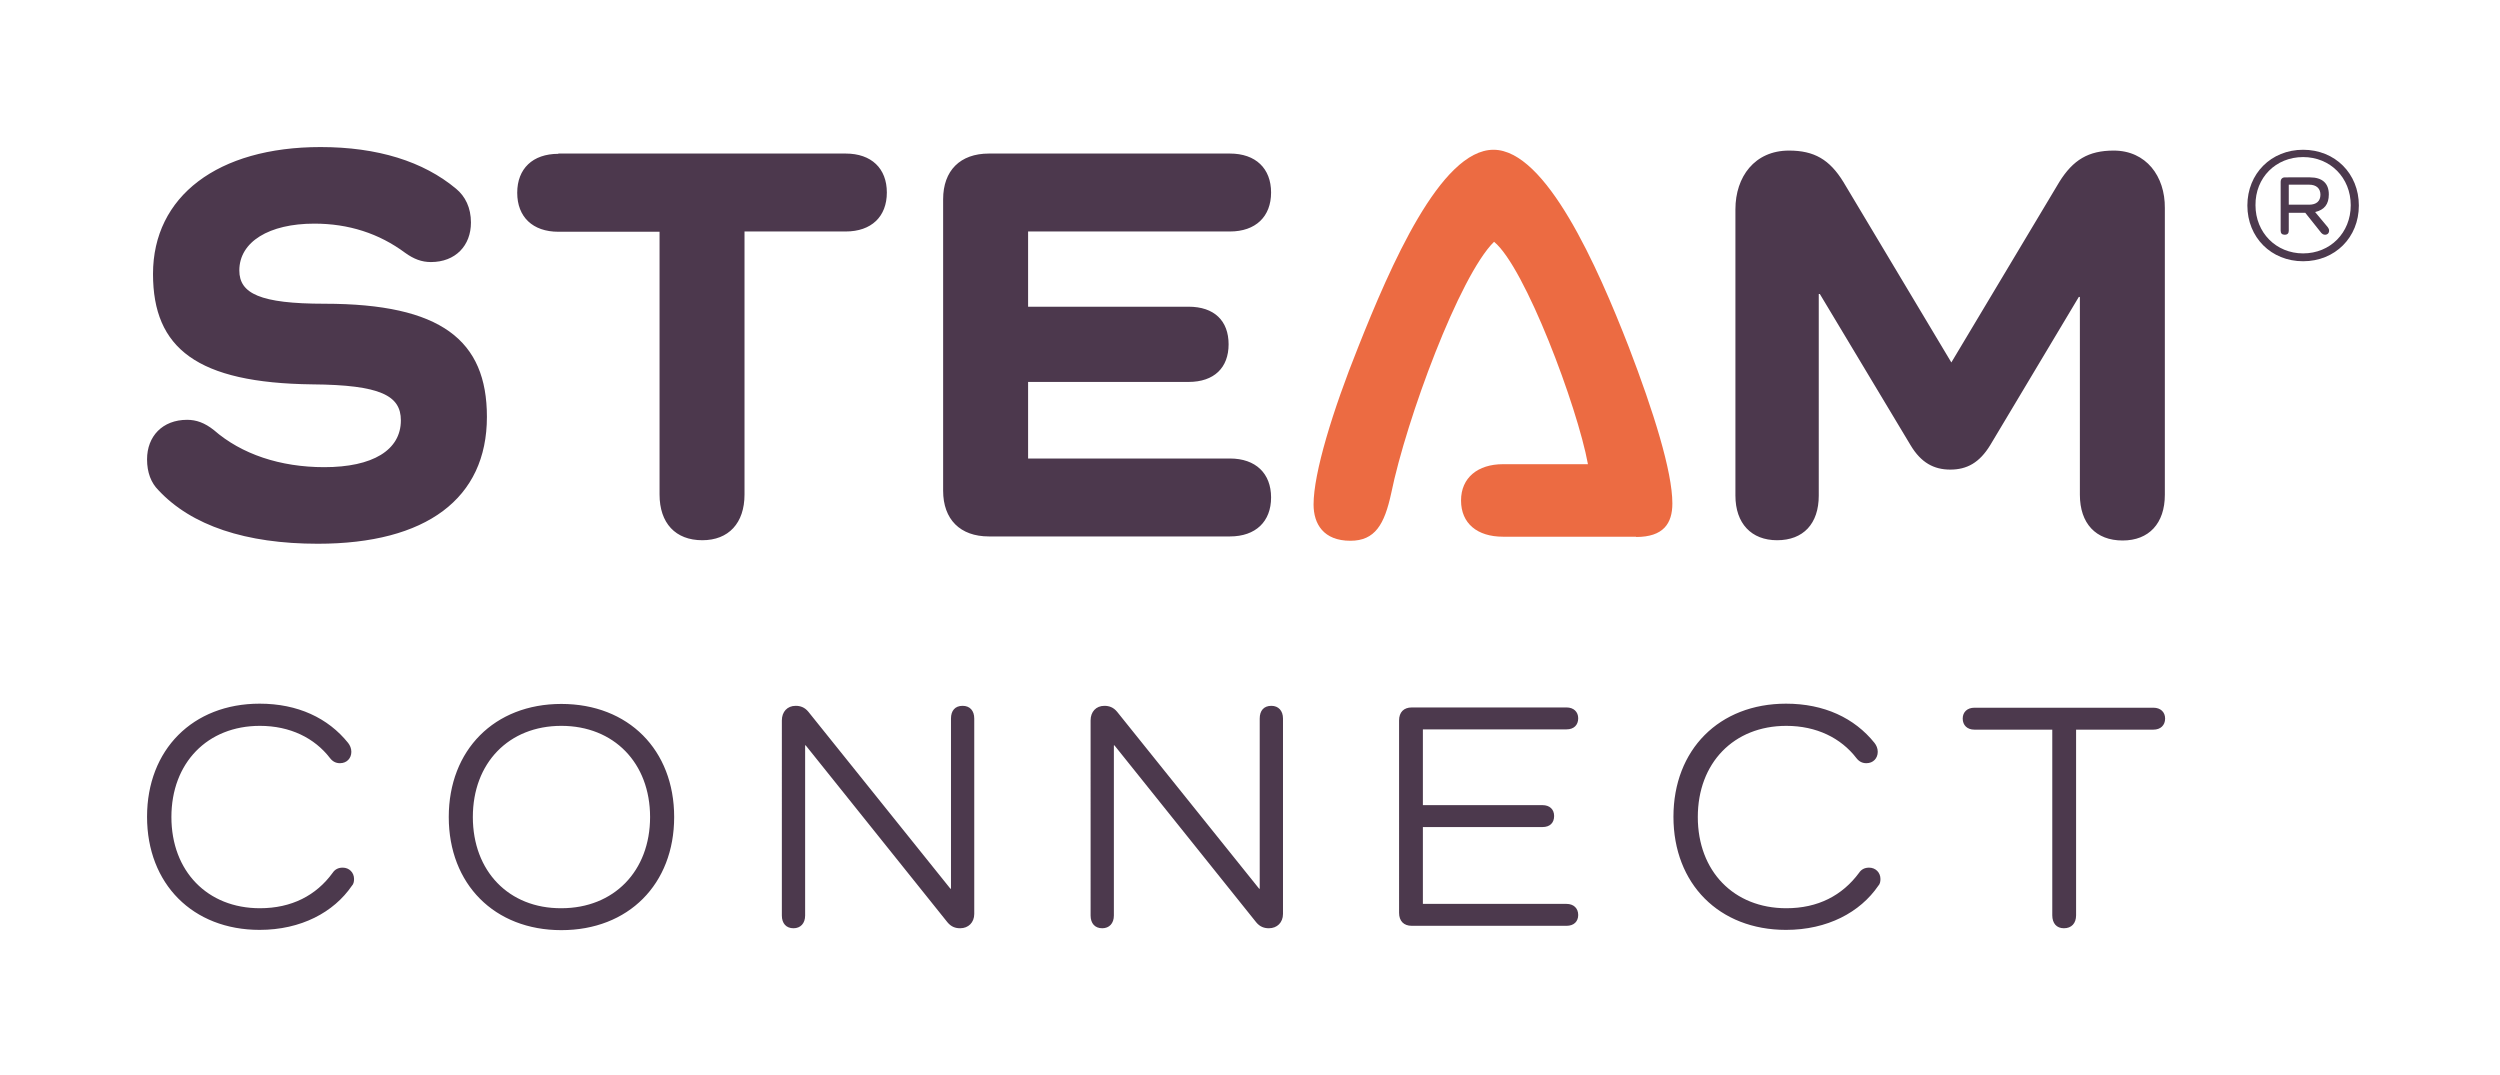
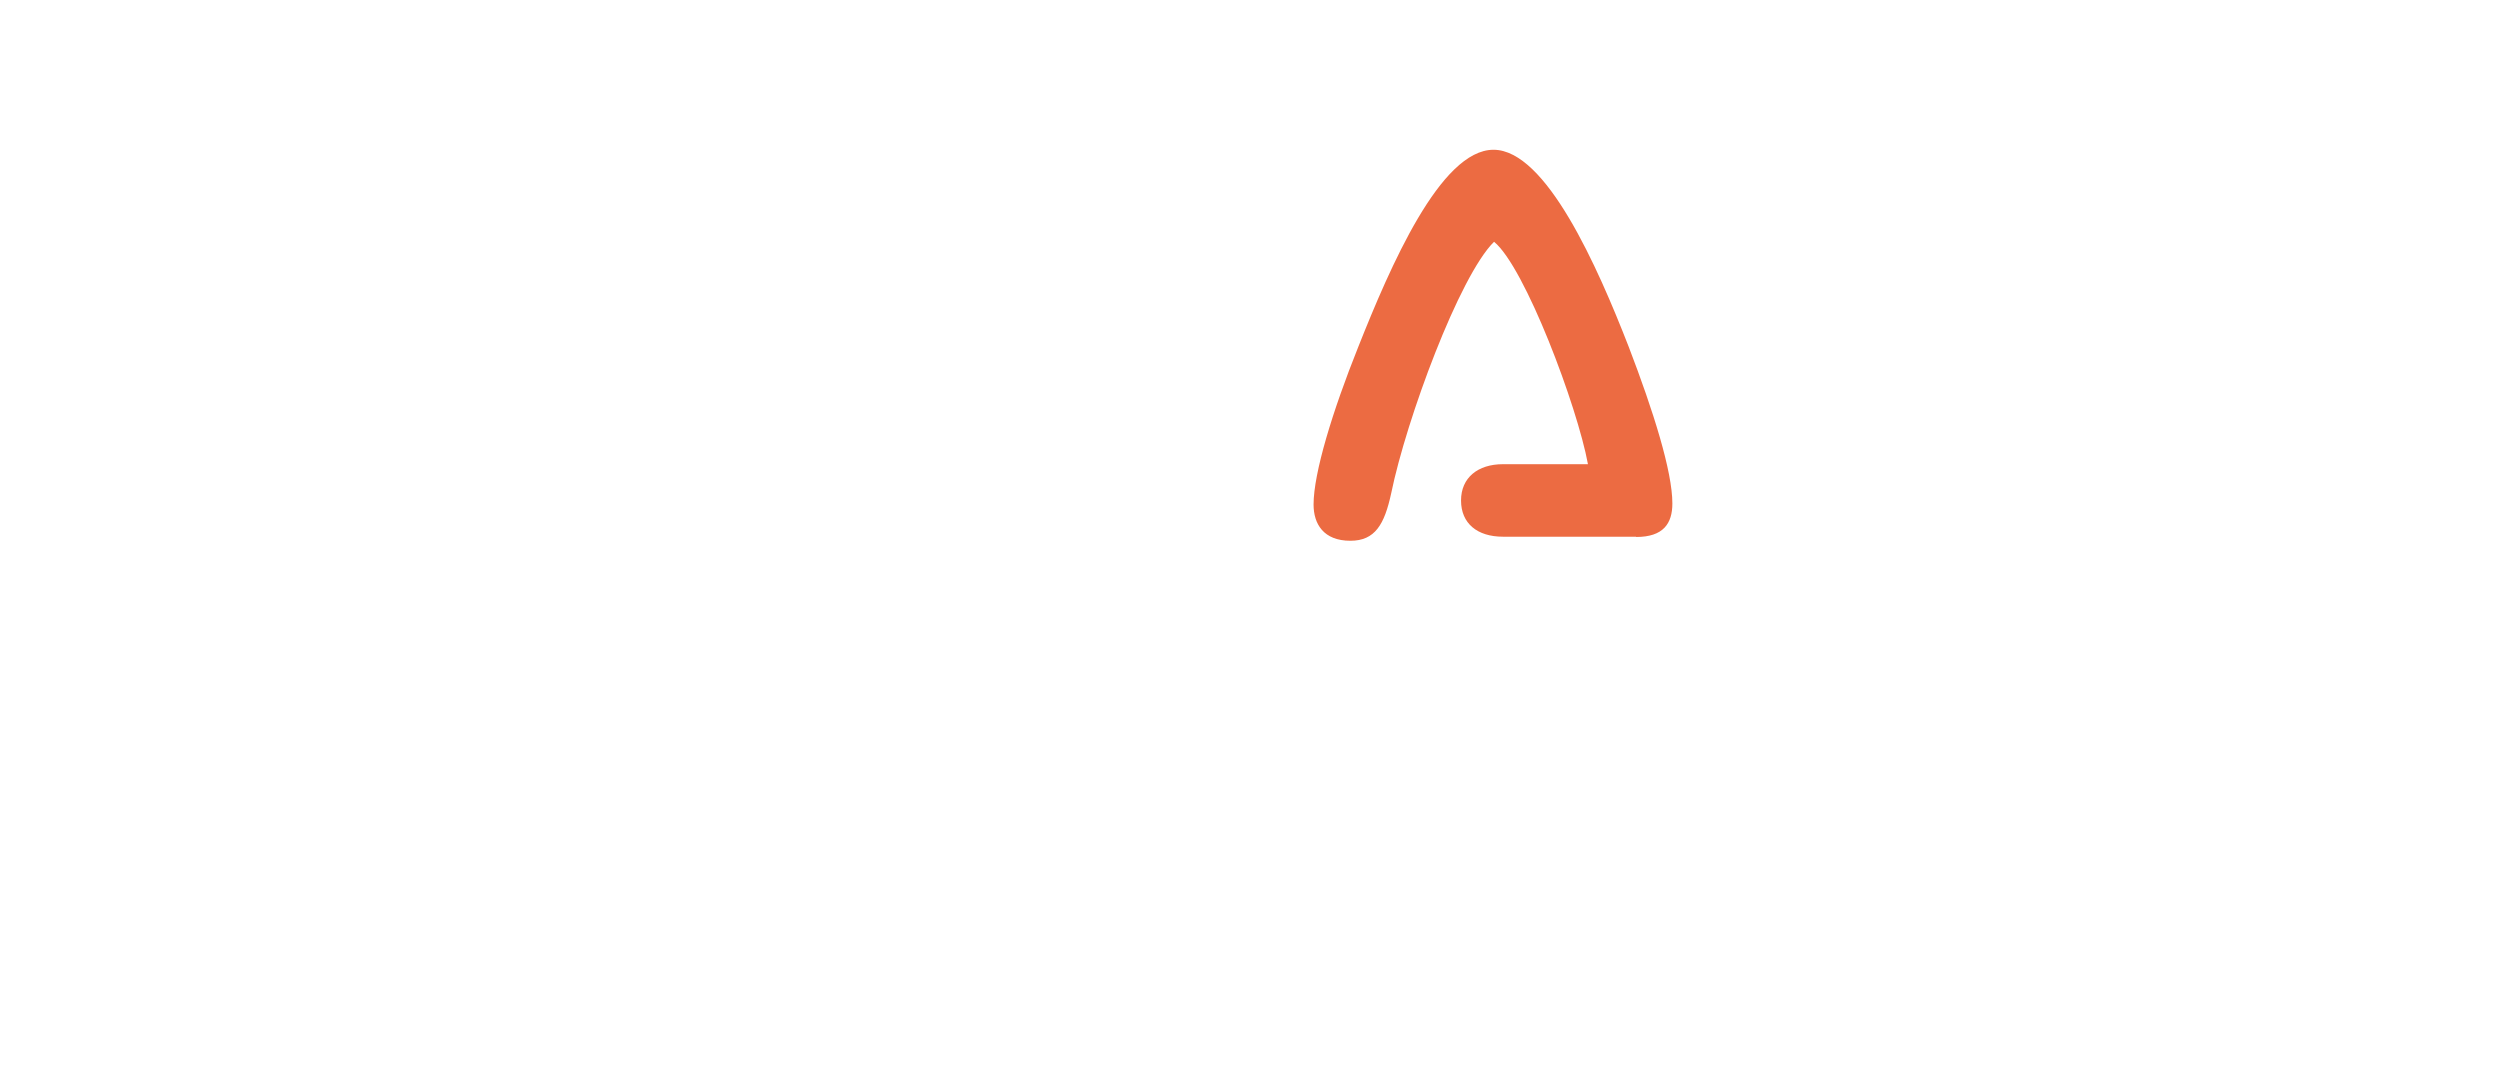
<svg xmlns="http://www.w3.org/2000/svg" xmlns:ns1="http://sodipodi.sourceforge.net/DTD/sodipodi-0.dtd" xmlns:ns2="http://www.inkscape.org/namespaces/inkscape" version="1.1" id="Laag_1" x="0px" y="0px" viewBox="0 0 169.999 73.107" xml:space="preserve" ns1:docname="steam-connect-2.svg" width="169.999" height="73.107" ns2:version="1.0.2 (e86c8708, 2021-01-15)">
  <defs id="defs25" />
  <ns1:namedview pagecolor="#ffffff" bordercolor="#666666" borderopacity="1" objecttolerance="10" gridtolerance="10" guidetolerance="10" ns2:pageopacity="0" ns2:pageshadow="2" ns2:window-width="1920" ns2:window-height="1147" id="namedview23" showgrid="false" ns2:zoom="0.91532061" ns2:cx="116.32989" ns2:cy="123.25216" ns2:window-x="0" ns2:window-y="25" ns2:window-maximized="0" ns2:current-layer="g20" fit-margin-top="0" fit-margin-left="0" fit-margin-right="0" fit-margin-bottom="0" />
  <style type="text/css" id="style10">
	.st0{fill:#EC6B42;}
	.st1{fill:#4C384D;}
	.st2{fill:#4C394D;}
</style>
  <g id="g20" transform="translate(-288.993,-21.098)">
    <g id="g95" transform="matrix(0.184,0,0,0.184,299.011,31.098)">
      <path class="st0" d="m 550.2,144.1 c 10.1,0 13.4,-5 13.4,-12.4 0,-11.8 -7,-34.1 -16.1,-57.8 C 535.9,44.1 516.9,1 497.5,1 477.9,1 459.3,44.2 447.5,73.9 438,97.6 431,120.5 431,132.1 c 0,7.2 3.7,13.4 13.6,13.4 9.1,0 12.6,-6 15.1,-17.6 5.6,-27.3 25.2,-80.3 38,-92.9 11.4,9.3 30.8,60.9 34.7,82.2 H 501 c -9.3,0 -15.5,5 -15.5,13.4 0,8.5 6,13.4 15.5,13.4 h 49.2 z" id="path12" />
-       <path class="st1" d="m 726.7,1.3 c -9.3,0 -15,3.4 -20.1,11.6 L 666.7,79.6 626.8,12.9 C 621.7,4.6 616,1.3 606.7,1.3 594,1.3 586.9,11 586.9,23 v 105.8 c 0,10.3 5.9,16.5 15.4,16.5 9.7,0 15.4,-6.1 15.4,-16.5 V 54.3 h 0.4 l 33.6,56 c 3.8,6.3 8.5,8.9 14.6,8.9 6.1,0 10.8,-2.5 14.8,-9.1 l 32.7,-54.7 h 0.4 v 73.1 c 0,10.6 5.9,16.9 15.8,16.9 9.7,0 15.6,-6.3 15.6,-16.9 V 22.5 C 745.7,10.8 738.7,1.3 726.7,1.3 m -401.2,114 V 86.8 h 59.3 c 9.5,0 14.8,-5.3 14.8,-13.9 0,-8.7 -5.3,-13.9 -14.8,-13.9 H 325.5 V 31.2 h 74.6 c 9.5,0 15.2,-5.5 15.2,-14.4 0,-8.9 -5.7,-14.4 -15.2,-14.4 H 311 c -10.6,0 -16.9,6.3 -16.9,16.9 V 127 c 0,10.6 6.3,16.9 16.9,16.9 h 89.1 c 9.5,0 15.2,-5.5 15.2,-14.4 0,-8.9 -5.7,-14.4 -15.2,-14.4 H 325.5 Z M 151.9,2.5 c -9.5,0 -15.2,5.5 -15.2,14.4 0,8.9 5.7,14.4 15.2,14.4 h 37.4 v 97.1 c 0,10.6 5.9,16.9 15.8,16.9 9.7,0 15.6,-6.3 15.6,-16.9 V 31.2 h 37.4 c 9.5,0 15.2,-5.5 15.2,-14.4 0,-8.9 -5.7,-14.4 -15.2,-14.4 H 151.9 Z M 34,45.6 C 34,35 45,28.3 61.7,28.3 c 12.7,0 23.9,3.6 33.6,10.8 3.2,2.3 6.1,3.4 9.5,3.4 9.1,0 14.8,-6.1 14.8,-14.6 0,-5.5 -2.1,-9.7 -5.5,-12.5 C 102,5.3 85.1,0 64,0 26,0 2.1,18.2 2.1,46.9 c 0,27.5 16.3,40.3 58.9,40.8 25.3,0.2 32.7,4.2 32.7,13.3 0,11 -10.4,17.3 -28.3,17.3 -16.3,0 -30.6,-4.8 -40.8,-13.7 -3.4,-2.7 -6.5,-3.8 -9.9,-3.8 -9.1,0 -14.8,6.1 -14.8,14.6 0,4.9 1.5,8.7 4.2,11.4 12.2,13.1 32.3,19.8 58.9,19.8 40.1,0 62.5,-16.7 62.5,-46.9 0,-28.3 -16.9,-41.8 -60,-41.8 C 41.6,57.9 34,54.1 34,45.6" id="path14" />
-       <path class="st2" d="m 675.2,207.2 c -2.6,0 -4.3,1.6 -4.3,4 0,2.5 1.7,4.1 4.3,4.1 H 704 v 68.6 c 0,3 1.6,4.8 4.3,4.8 2.8,0 4.5,-1.8 4.5,-4.8 v -68.6 h 28.6 c 2.6,0 4.3,-1.6 4.3,-4.1 0,-2.4 -1.7,-4 -4.3,-4 z m -34.7,63.3 c 0,-2.4 -1.8,-4.2 -4.2,-4.2 -1.7,0 -2.9,0.7 -3.7,1.9 -6.2,8.4 -15.2,13.1 -26.9,13.1 -19.4,0 -32.7,-13.7 -32.7,-33.7 0,-20 13.3,-33.7 32.7,-33.7 11.2,0 20.2,4.5 25.9,11.9 1,1.3 2.2,1.9 3.7,1.9 2.5,0 4.2,-1.8 4.2,-4.2 0,-1.3 -0.5,-2.4 -1.2,-3.3 -7.4,-9.2 -18.6,-14.5 -32.7,-14.5 -24.7,0 -41.6,17 -41.6,41.8 0,24.8 16.9,41.8 41.6,41.8 15.3,0 27.4,-6.5 34.1,-16.3 0.6,-0.6 0.8,-1.5 0.8,-2.5 m -169.1,9.4 v -28.6 h 44.2 c 2.7,0 4.3,-1.5 4.3,-4.1 0,-2.5 -1.7,-4 -4.3,-4 h -44.2 v -28 h 53.1 c 2.7,0 4.3,-1.6 4.3,-4.1 0,-2.4 -1.7,-4 -4.3,-4 h -57.2 c -3,0 -4.7,1.8 -4.7,4.8 V 283 c 0,3 1.7,4.8 4.7,4.8 h 57.2 c 2.7,0 4.3,-1.6 4.3,-4 0,-2.5 -1.7,-4.1 -4.3,-4.1 h -53.1 z m -56,-73.4 c -2.8,0 -4.3,1.8 -4.3,4.7 v 62.9 h -0.2 l -52.5,-65.4 c -1.4,-1.7 -3,-2.2 -4.7,-2.2 -3.1,0 -5.1,2.2 -5.1,5.4 V 284 c 0,2.9 1.6,4.7 4.3,4.7 2.6,0 4.3,-1.8 4.3,-4.7 v -62.9 h 0.2 l 52.4,65.4 c 1.4,1.7 3,2.2 4.7,2.2 3,0 5.2,-2.1 5.2,-5.3 v -72.2 c 0,-2.9 -1.7,-4.7 -4.3,-4.7 m -114.1,0 c -2.8,0 -4.3,1.8 -4.3,4.7 v 62.9 h -0.2 l -52.5,-65.4 c -1.4,-1.7 -3,-2.2 -4.7,-2.2 -3.1,0 -5.1,2.2 -5.1,5.4 V 284 c 0,2.9 1.6,4.7 4.3,4.7 2.6,0 4.3,-1.8 4.3,-4.7 v -62.9 h 0.2 l 52.4,65.4 c 1.4,1.7 3,2.2 4.7,2.2 3,0 5.2,-2.1 5.2,-5.3 v -72.2 c 0,-2.9 -1.6,-4.7 -4.3,-4.7 m -181,41.1 c 0,-20 13.3,-33.7 32.7,-33.7 19.4,0 32.8,13.7 32.8,33.7 0,20 -13.4,33.7 -32.8,33.7 -19.4,0.1 -32.7,-13.7 -32.7,-33.7 m -8.9,0 c 0,24.8 16.9,41.8 41.6,41.8 24.8,0 41.7,-17 41.7,-41.8 0,-24.8 -16.9,-41.8 -41.7,-41.8 -24.7,0 -41.6,17 -41.6,41.8 m -35,22.9 c 0,-2.4 -1.8,-4.2 -4.2,-4.2 -1.7,0 -2.9,0.7 -3.7,1.9 -6.1,8.4 -15.2,13.1 -26.9,13.1 -19.4,0 -32.7,-13.7 -32.7,-33.7 0,-20 13.3,-33.7 32.7,-33.7 11.2,0 20.2,4.5 25.9,11.9 1,1.3 2.2,1.9 3.7,1.9 2.5,0 4.2,-1.8 4.2,-4.2 0,-1.3 -0.5,-2.4 -1.2,-3.3 -7.4,-9.2 -18.6,-14.5 -32.7,-14.5 -24.7,0 -41.6,17 -41.6,41.8 0,24.8 16.9,41.8 41.6,41.8 15.3,0 27.4,-6.5 34.1,-16.3 0.6,-0.6 0.8,-1.5 0.8,-2.5" id="path16" />
-       <path class="st2" d="m 796.7,3.7 c 10,0 17.6,7.6 17.6,17.8 0,10.2 -7.6,17.8 -17.6,17.8 -10,0 -17.6,-7.7 -17.6,-17.8 C 779,11.3 786.6,3.7 796.7,3.7 m 0,-2.7 c -11.8,0 -20.6,8.8 -20.6,20.6 0,11.8 8.8,20.6 20.6,20.6 11.8,0 20.6,-8.8 20.6,-20.6 C 817.3,9.8 808.5,1 796.7,1 m -5.3,20.4 v -7.5 h 7.5 c 2.7,0 4.2,1.4 4.2,3.7 0,2.4 -1.5,3.7 -4.2,3.7 h -7.5 z m 9.8,2.7 V 24 c 3.3,-0.8 5,-2.8 5,-6.5 0,-4.1 -2.4,-6.3 -7,-6.3 H 790 c -1,0 -1.6,0.6 -1.6,1.7 v 18 c 0,1 0.5,1.5 1.5,1.5 1.1,0 1.5,-0.6 1.5,-1.5 v -6.6 h 6.1 l 5.9,7.4 c 0.4,0.4 0.8,0.7 1.4,0.7 0.9,0 1.5,-0.6 1.5,-1.5 0,-0.5 -0.2,-0.9 -0.5,-1.3 z" id="path18" />
    </g>
  </g>
</svg>